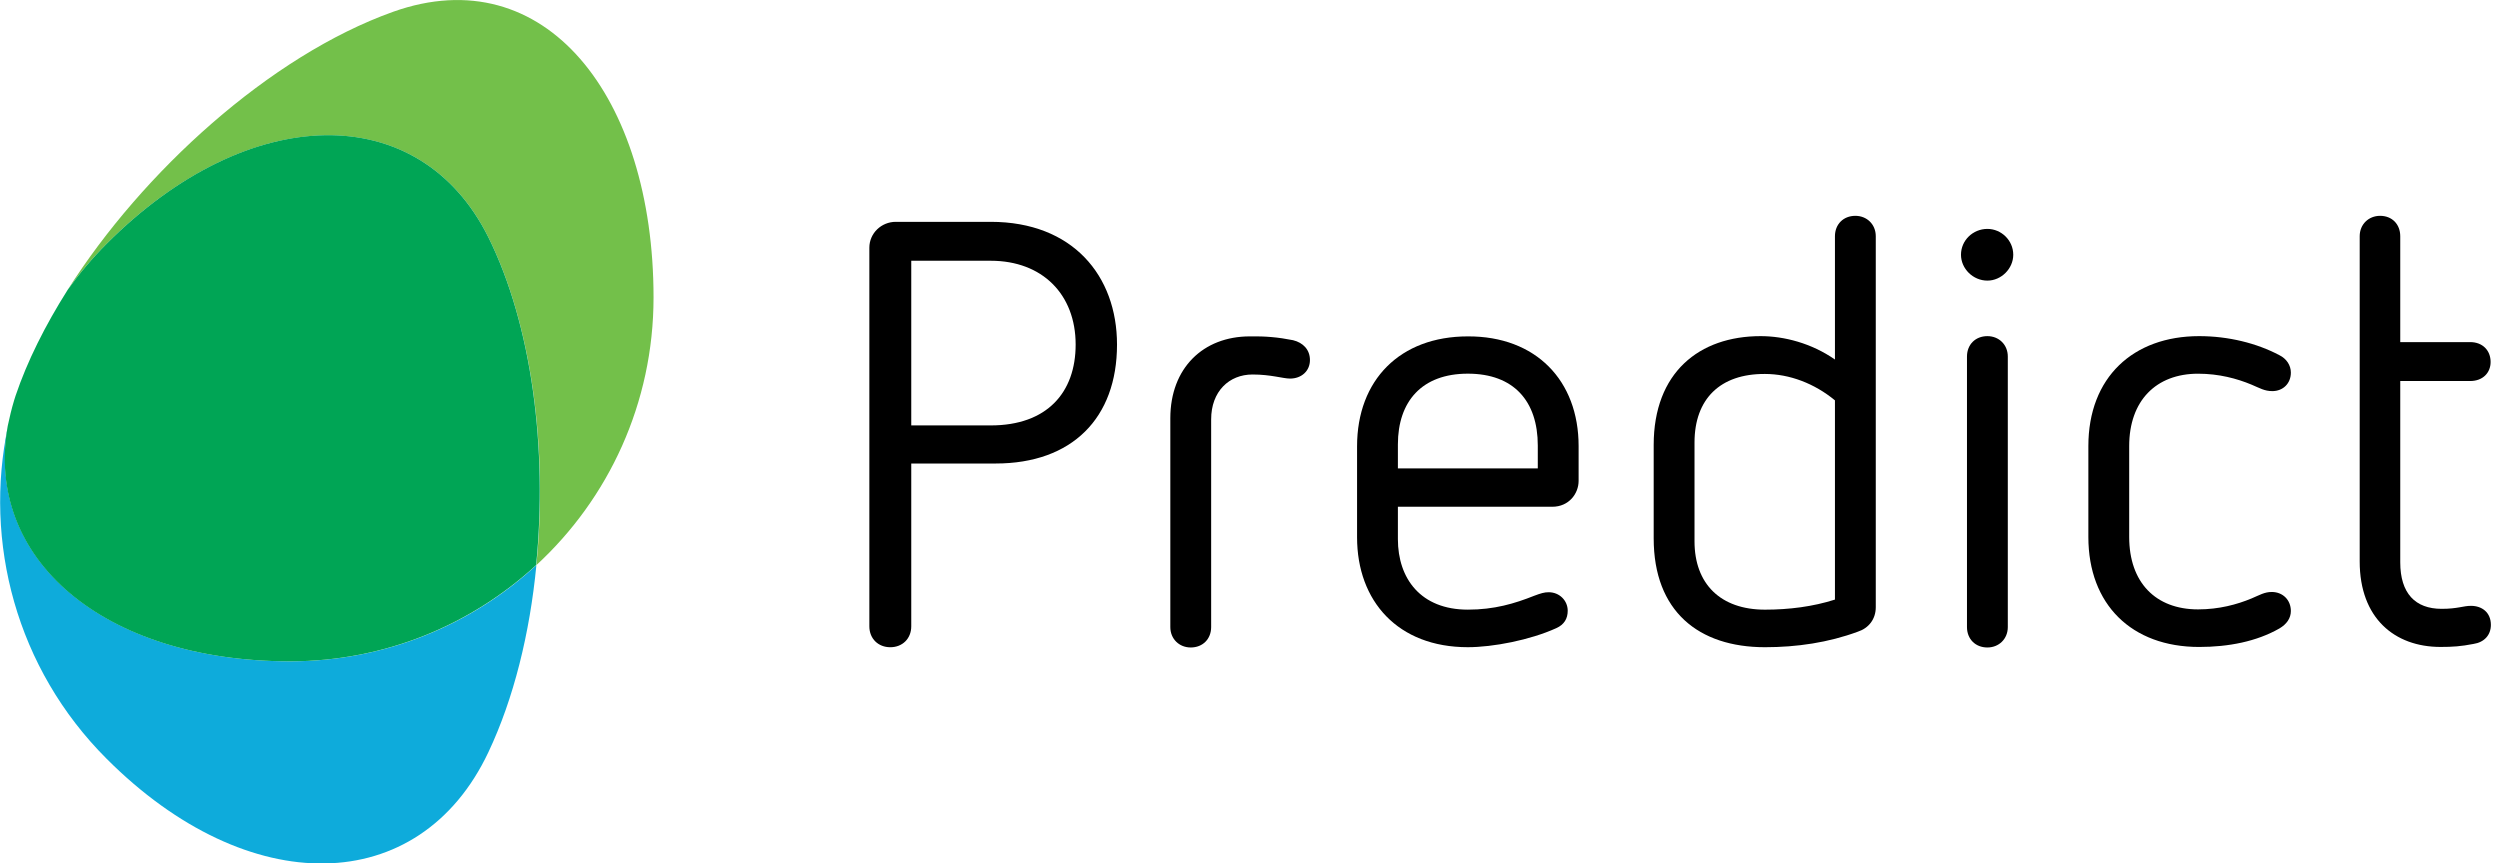
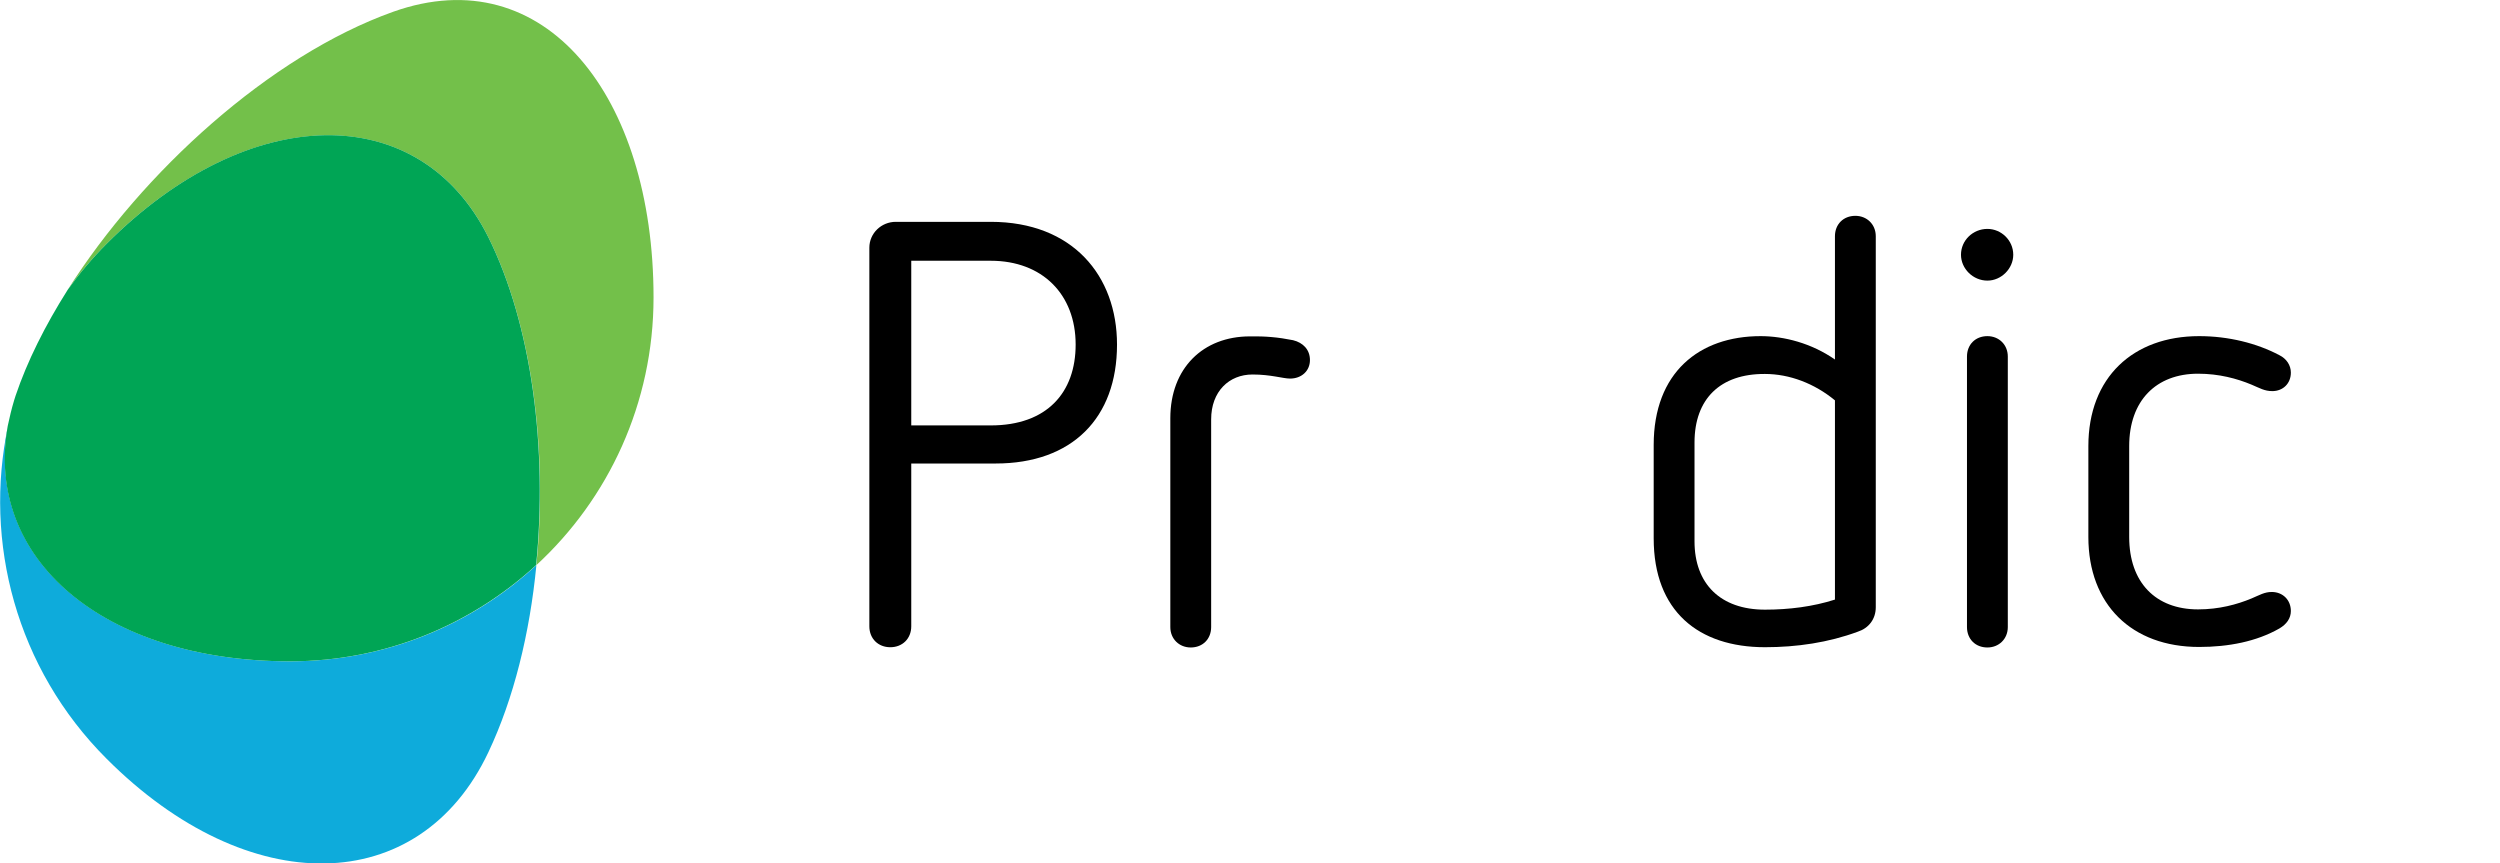
<svg xmlns="http://www.w3.org/2000/svg" width="139" height="48" viewBox="0 0 139 48" fill="none">
  <g clip-path="url(#clip0_993_2533)">
    <path d="M36.337 16.536C36.337 5.362 30.297 -2.353 21.853 0.657C15.002 3.108 7.914 9.563 3.762 16.116C4.405 15.22 5.118 14.366 5.929 13.553C13.814 5.656 23.321 5.488 27.152 13.19C29.57 18.048 30.465 24.951 29.822 31.421C33.835 27.724 36.337 22.417 36.337 16.536Z" fill="#73C04A" />
    <path d="M0.449 23.664C-0.921 30.133 0.897 37.162 5.93 42.189C13.815 50.087 23.322 49.932 27.153 41.825C28.565 38.843 29.46 35.202 29.823 31.421C26.23 34.74 21.421 36.77 16.136 36.77C5.748 36.77 -0.893 31.029 0.449 23.664Z" fill="#0EABDB" />
    <path d="M27.152 13.19C23.321 5.489 13.814 5.643 5.929 13.554C5.132 14.352 4.405 15.22 3.762 16.116C2.504 18.105 1.511 20.093 0.868 21.997C0.84 22.081 0.812 22.179 0.784 22.263C0.644 22.726 0.532 23.202 0.434 23.664C-0.894 31.043 5.733 36.77 16.121 36.77C21.406 36.77 26.201 34.739 29.808 31.421C30.451 24.952 29.571 18.063 27.152 13.19Z" fill="#00A555" />
  </g>
  <path d="M55.085 12.334C59.64 12.334 62.106 15.33 62.106 19.159C62.106 23.244 59.609 25.771 55.357 25.771H50.666V34.821C50.666 35.517 50.167 35.986 49.501 35.986C48.835 35.986 48.336 35.517 48.336 34.821V13.772C48.336 12.97 49.002 12.334 49.804 12.334H55.085ZM50.666 14.498V23.653H55.085C58.217 23.653 59.806 21.822 59.806 19.159C59.806 16.359 57.945 14.498 55.085 14.498H50.666Z" fill="black" />
  <path d="M71.895 18.915C72.455 19.052 72.833 19.445 72.833 20.02C72.833 20.625 72.364 21.049 71.728 21.049C71.335 21.049 70.669 20.822 69.64 20.822C68.339 20.822 67.34 21.76 67.34 23.319V34.865C67.34 35.531 66.871 36 66.205 36C65.57 36 65.07 35.531 65.07 34.865V23.258C65.07 20.459 66.901 18.703 69.489 18.703C70.336 18.688 71.063 18.749 71.895 18.915Z" fill="black" />
-   <path d="M87.771 24.802V26.738C87.771 27.435 87.241 28.176 86.303 28.176H77.723V29.977C77.723 32.171 78.994 33.896 81.612 33.896C83.08 33.896 84.2 33.563 85.304 33.124C85.667 32.988 85.864 32.928 86.106 32.928C86.712 32.928 87.165 33.397 87.165 33.957C87.165 34.395 86.969 34.728 86.53 34.925C85.062 35.591 83.004 35.984 81.612 35.984C77.723 35.984 75.453 33.427 75.453 29.871V24.817C75.453 21.124 77.844 18.703 81.612 18.703C85.395 18.688 87.771 21.155 87.771 24.802ZM77.723 24.711V26.042H85.501V24.771C85.501 22.305 84.169 20.776 81.612 20.776C79.055 20.776 77.723 22.32 77.723 24.711Z" fill="black" />
  <path d="M104.293 13.135V33.76C104.293 34.426 103.9 34.925 103.295 35.122C101.66 35.727 99.905 35.985 98.134 35.985C94.442 35.985 91.945 33.987 91.945 29.932V24.741C91.945 20.716 94.472 18.689 97.892 18.689C99.194 18.689 100.722 19.082 102.023 19.99V13.135C102.023 12.469 102.493 12 103.158 12C103.794 12 104.293 12.469 104.293 13.135ZM94.215 24.605V30.098C94.215 32.459 95.653 33.897 98.134 33.897C99.466 33.897 100.798 33.73 102.023 33.337V22.26C100.889 21.322 99.496 20.792 98.134 20.792C95.638 20.777 94.215 22.184 94.215 24.605Z" fill="black" />
  <path d="M111.937 14.164C111.937 14.936 111.271 15.602 110.499 15.602C109.697 15.602 109.031 14.936 109.031 14.164C109.031 13.362 109.697 12.727 110.499 12.727C111.271 12.727 111.937 13.362 111.937 14.164ZM111.634 19.824V34.865C111.634 35.531 111.135 36 110.499 36C109.833 36 109.364 35.531 109.364 34.865V19.824C109.364 19.158 109.833 18.689 110.499 18.689C111.135 18.689 111.634 19.158 111.634 19.824Z" fill="black" />
  <path d="M126.736 19.749C127.13 19.945 127.372 20.309 127.372 20.717C127.372 21.323 126.933 21.746 126.343 21.746C125.904 21.746 125.647 21.58 125.178 21.383C124.376 21.05 123.377 20.778 122.212 20.778C119.881 20.778 118.383 22.276 118.383 24.803V29.857C118.383 32.384 119.851 33.882 122.212 33.882C123.377 33.882 124.376 33.61 125.178 33.277C125.647 33.08 125.904 32.914 126.312 32.914C126.918 32.914 127.372 33.353 127.372 33.973C127.372 34.367 127.145 34.7 126.736 34.942C125.465 35.668 123.906 35.971 122.272 35.971C118.519 35.971 116.113 33.61 116.113 29.857V24.803C116.113 20.974 118.61 18.689 122.272 18.689C123.906 18.689 125.48 19.083 126.736 19.749Z" fill="black" />
-   <path d="M133.454 13.135V19.021H137.343C138.039 19.021 138.478 19.491 138.478 20.126C138.478 20.731 138.039 21.185 137.343 21.185H133.454V31.264C133.454 32.989 134.286 33.851 135.754 33.851C136.647 33.851 136.95 33.685 137.388 33.685C137.994 33.685 138.493 34.048 138.493 34.744C138.493 35.304 138.13 35.712 137.525 35.803C136.828 35.939 136.359 35.97 135.694 35.97C133.136 35.97 131.199 34.366 131.199 31.218V13.135C131.199 12.469 131.699 12 132.334 12C133 12 133.454 12.469 133.454 13.135Z" fill="black" />
  <defs>
    <clipPath id="clip0_993_2533">
      <rect width="36.336" height="48" fill="white" />
    </clipPath>
  </defs>
</svg>